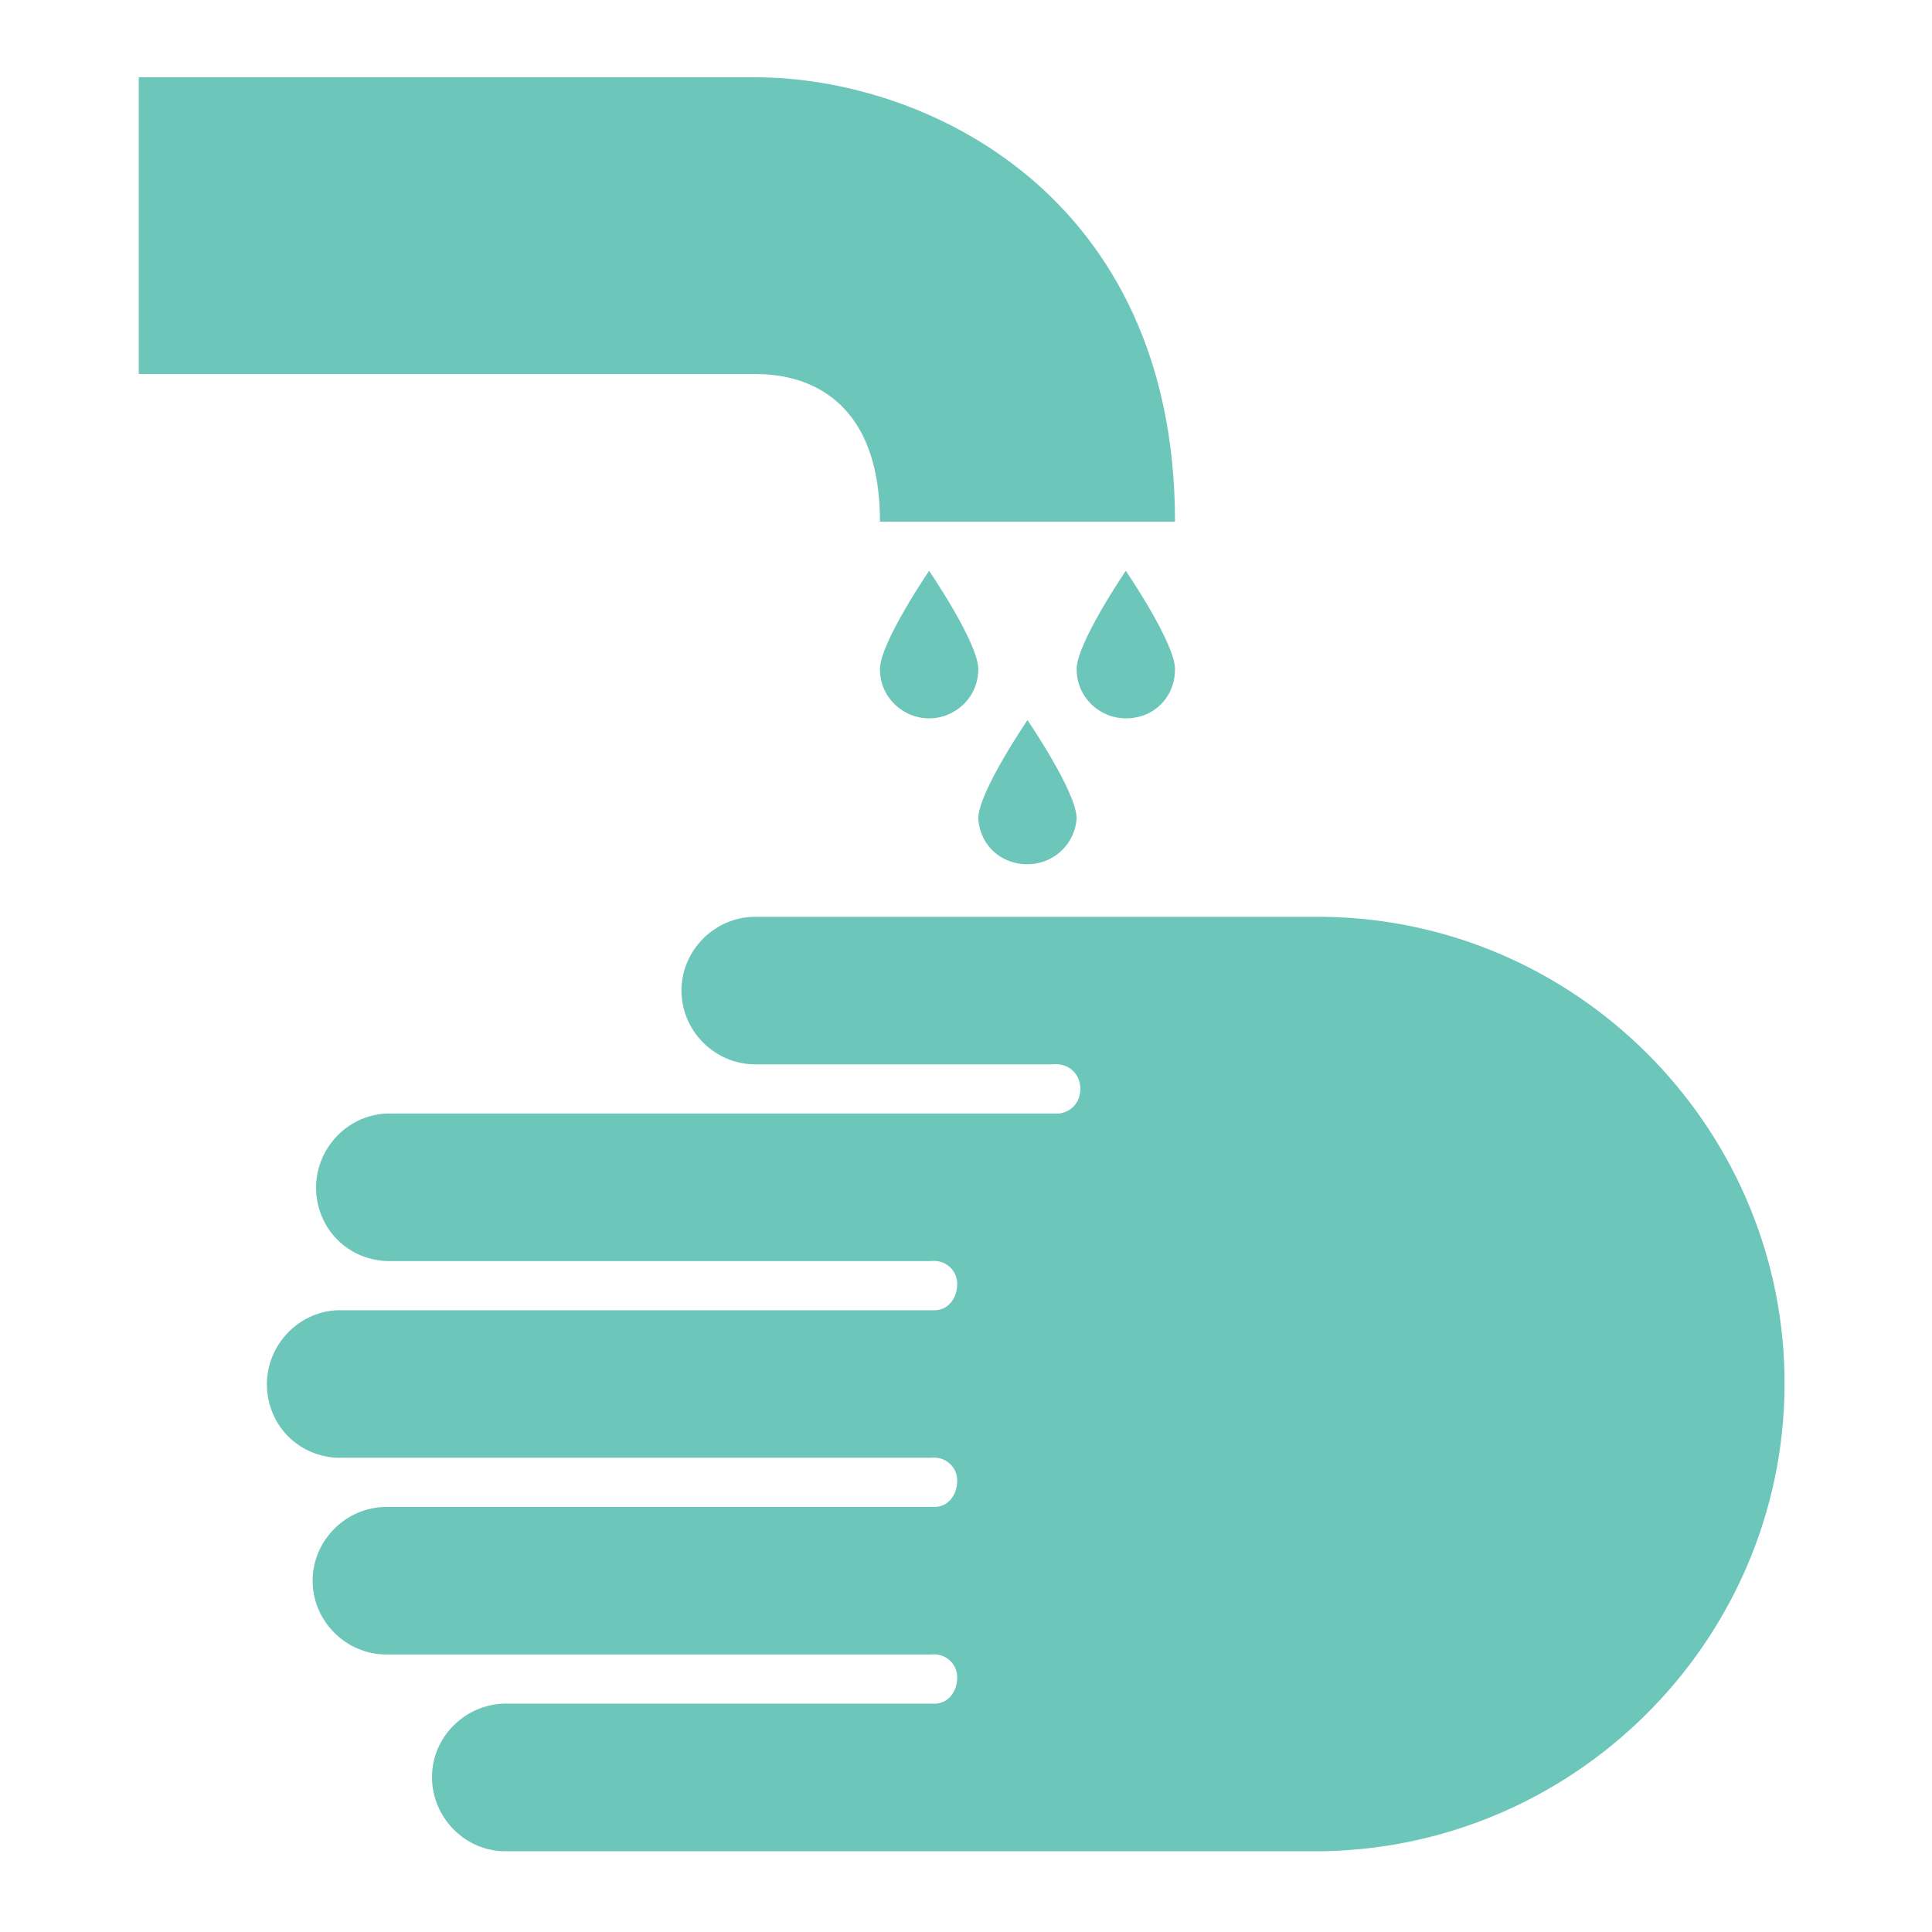
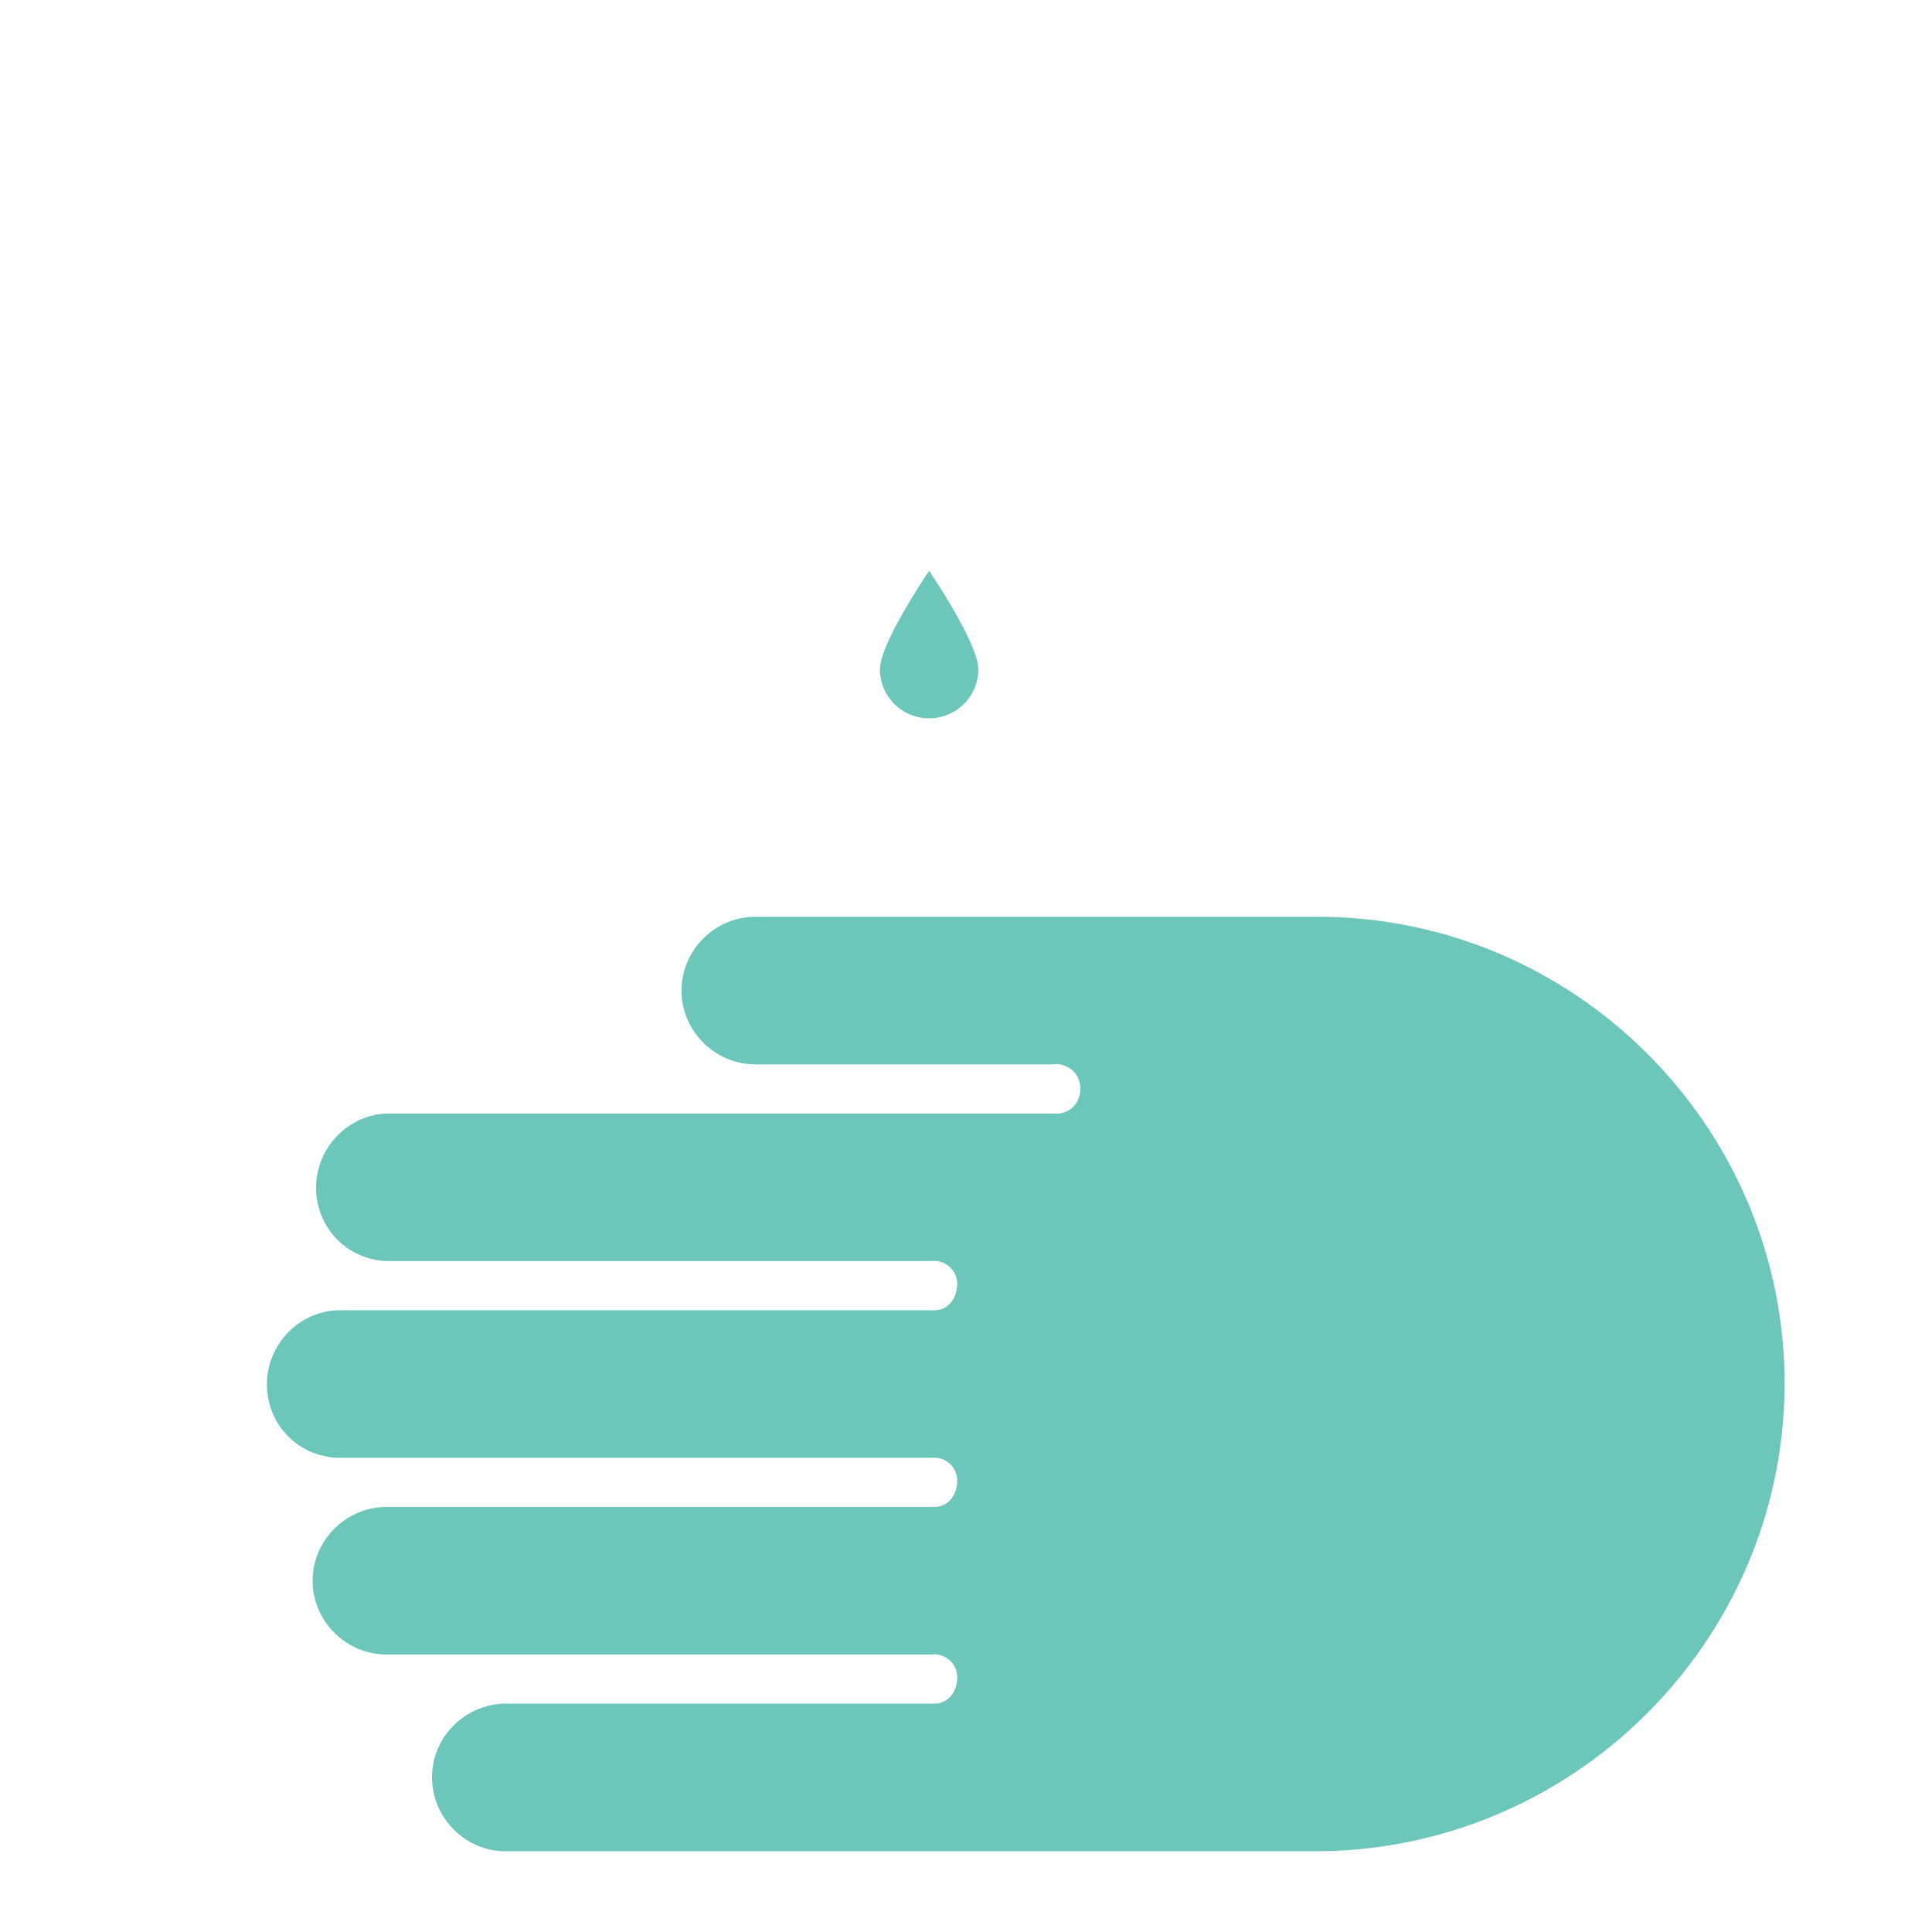
<svg xmlns="http://www.w3.org/2000/svg" version="1.1" id="Lager_1" x="0px" y="0px" viewBox="0 0 110 110" style="enable-background:new 0 0 110 110;" xml:space="preserve">
  <style type="text/css">
	.st0{fill:#6CC6BA;}
</style>
  <title>icon-atgarder-1</title>
  <g id="Lager_2_1_">
    <g id="art_work">
      <path class="st0" d="M75.4,52.2H43c-2.3,0-4.2,1.9-4.2,4.2c0,2.3,1.9,4.2,4.2,4.2h16.9c0.8-0.1,1.5,0.4,1.6,1.2s-0.4,1.5-1.2,1.6    c-0.2,0-0.3,0-0.5,0H22c-2.3,0.1-4.1,2.1-4,4.4c0.1,2.2,1.8,3.9,4,4h31c0.8-0.1,1.5,0.5,1.5,1.3s-0.5,1.5-1.3,1.5    c-0.1,0-0.2,0-0.2,0H19.2c-2.3,0.1-4.1,2.1-4,4.4c0.1,2.2,1.8,3.9,4,4h33.8c0.8-0.1,1.5,0.5,1.5,1.3s-0.5,1.5-1.3,1.5    c-0.1,0-0.2,0-0.2,0H22c-2.3,0-4.2,1.9-4.2,4.2s1.9,4.2,4.2,4.2h31c0.8-0.1,1.5,0.5,1.5,1.3s-0.5,1.5-1.3,1.5c-0.1,0-0.2,0-0.2,0    H29c-2.3-0.1-4.3,1.7-4.4,4s1.7,4.3,4,4.4c0.1,0,0.3,0,0.4,0h46.4c14.7-0.3,26.5-12.5,26.2-27.2C101.3,64,89.7,52.4,75.4,52.2    L75.4,52.2z" />
-       <path class="st0" d="M61.3,46.6c0-1.5-2.8-5.6-2.8-5.6s-2.8,4.1-2.8,5.6c0.1,1.6,1.4,2.7,3,2.6C60.1,49.1,61.2,48,61.3,46.6z" />
      <path class="st0" d="M55.7,38.1c0-1.5-2.8-5.6-2.8-5.6s-2.8,4.1-2.8,5.6c0,1.6,1.3,2.8,2.8,2.8C54.4,40.9,55.7,39.7,55.7,38.1z" />
-       <path class="st0" d="M66.9,38.1c0-1.5-2.8-5.6-2.8-5.6s-2.8,4.1-2.8,5.6c0,1.6,1.3,2.8,2.8,2.8C65.7,40.9,66.9,39.7,66.9,38.1z" />
-       <path class="st0" d="M66.9,29.7H50.1c0-7.6-4.9-8.4-7-8.4H7.9V4.4h35.1C52.7,4.4,66.9,11.1,66.9,29.7z" />
    </g>
  </g>
</svg>